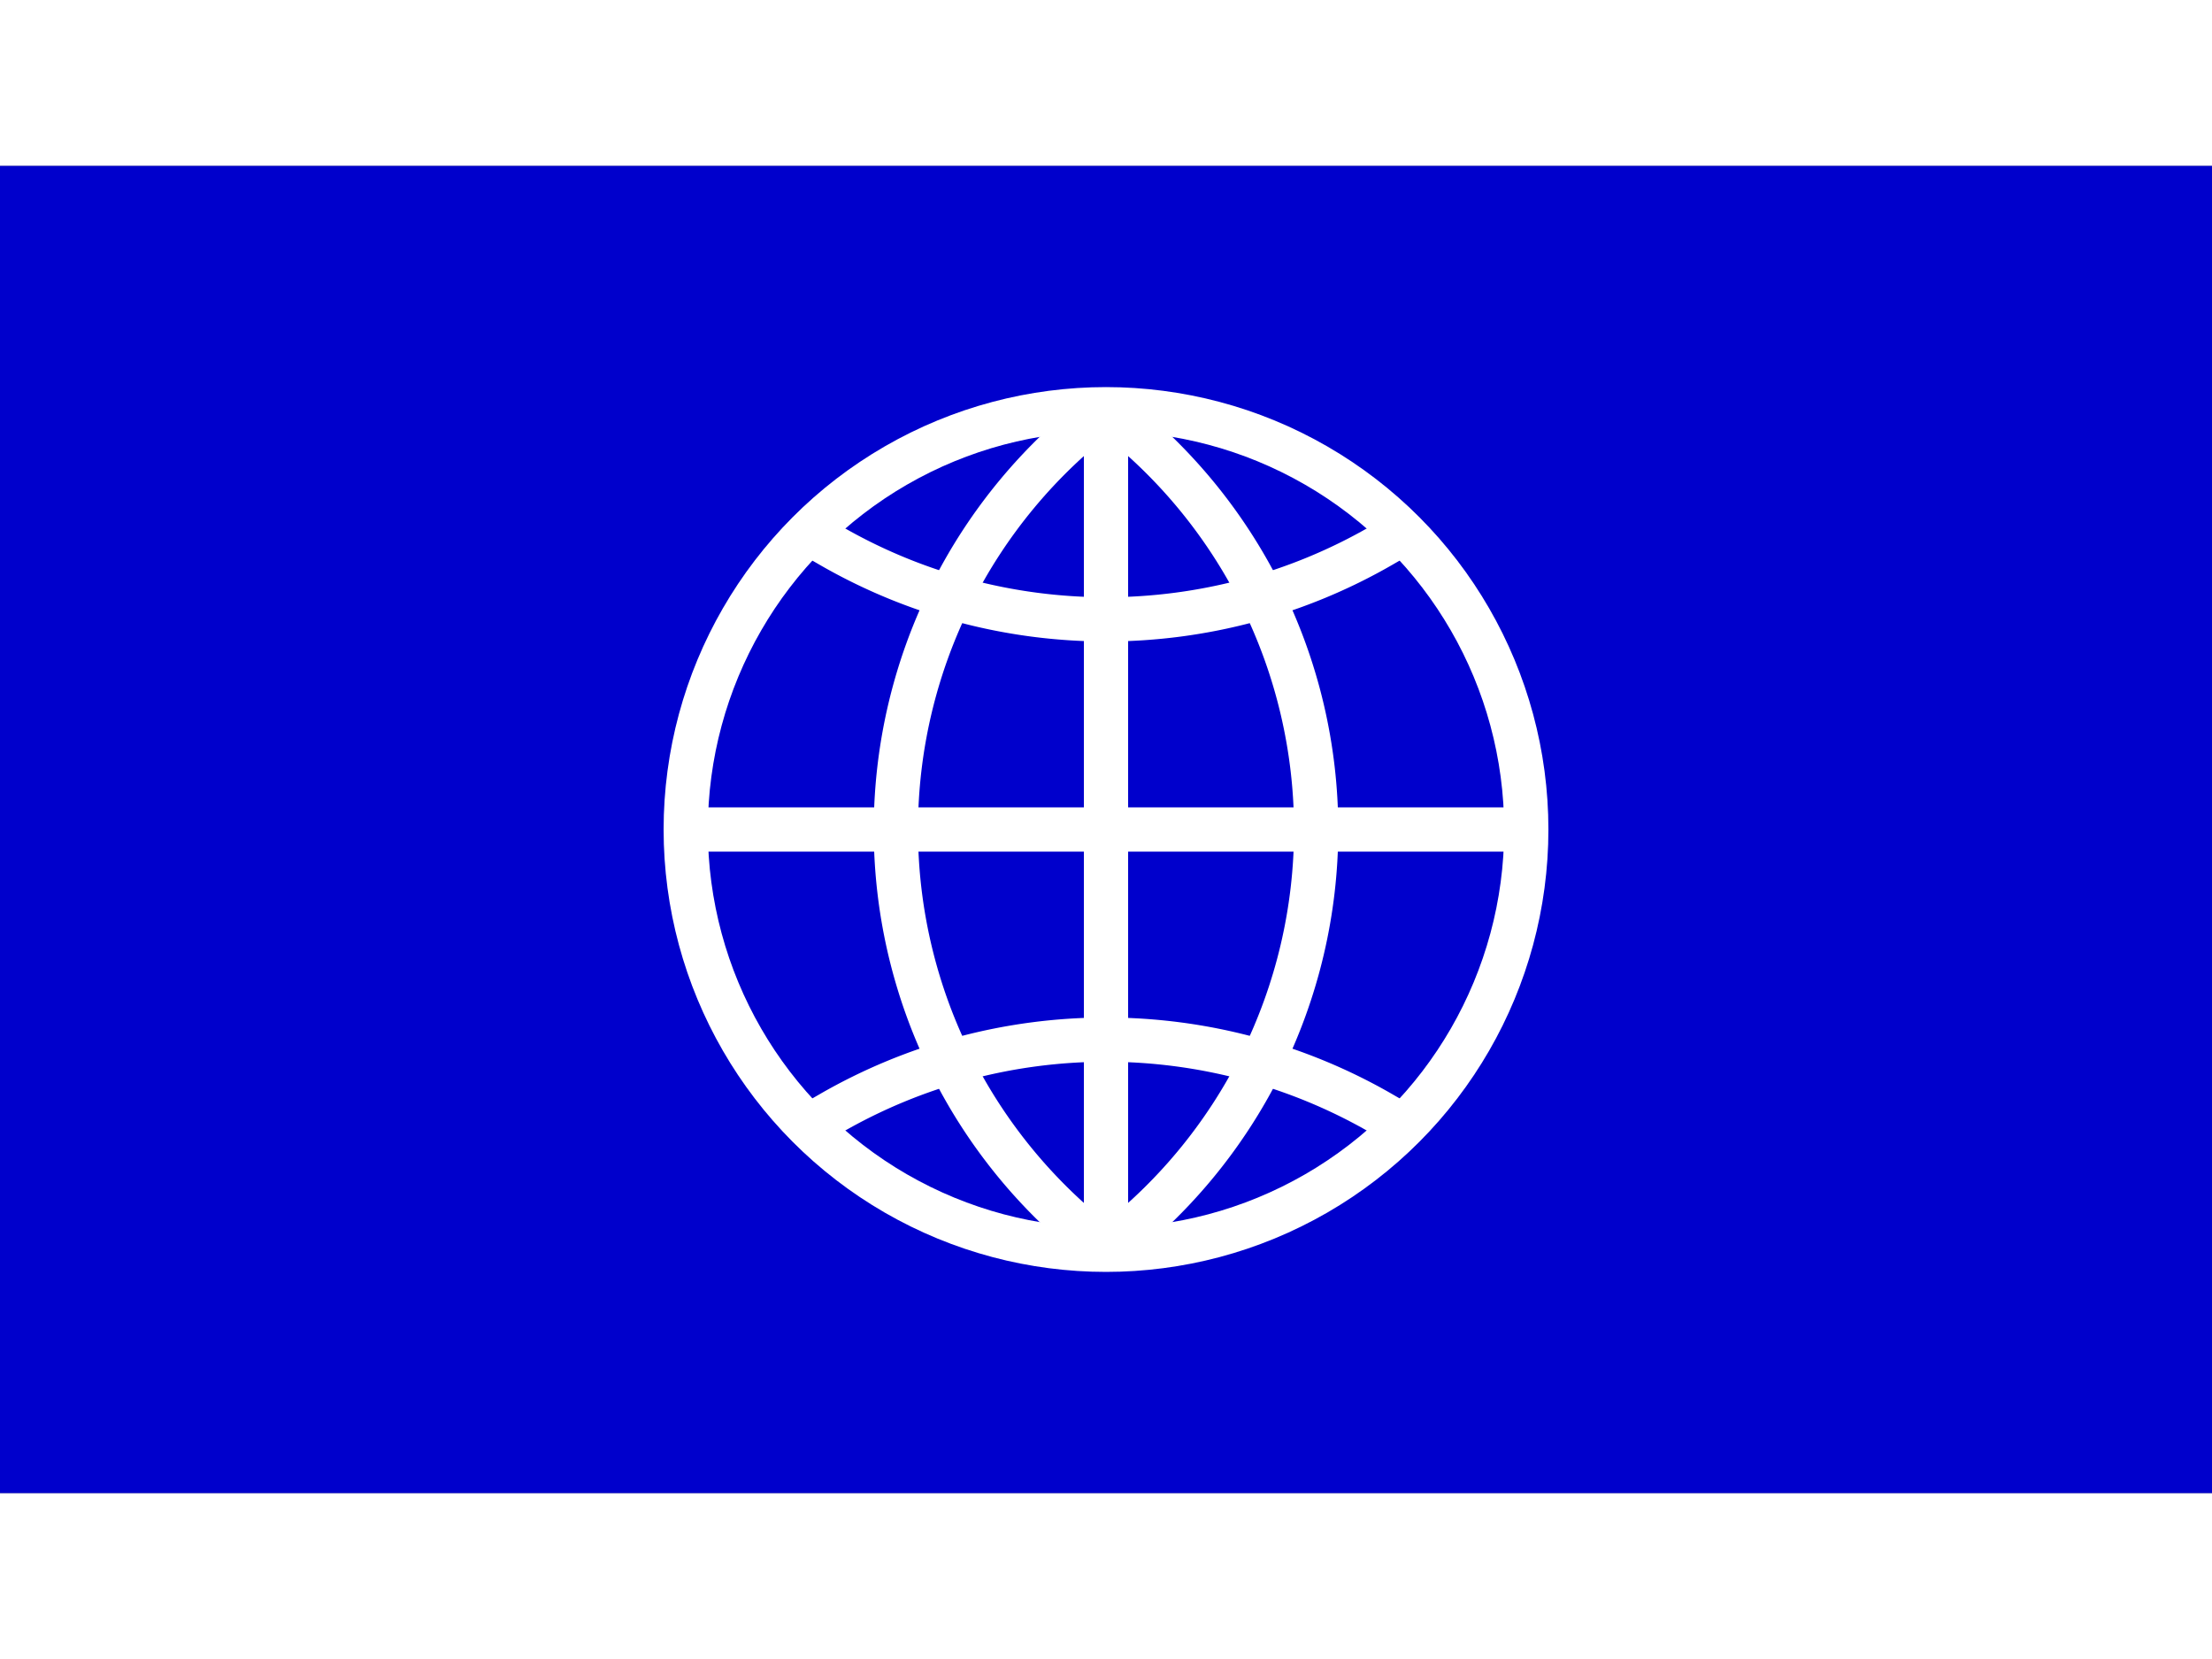
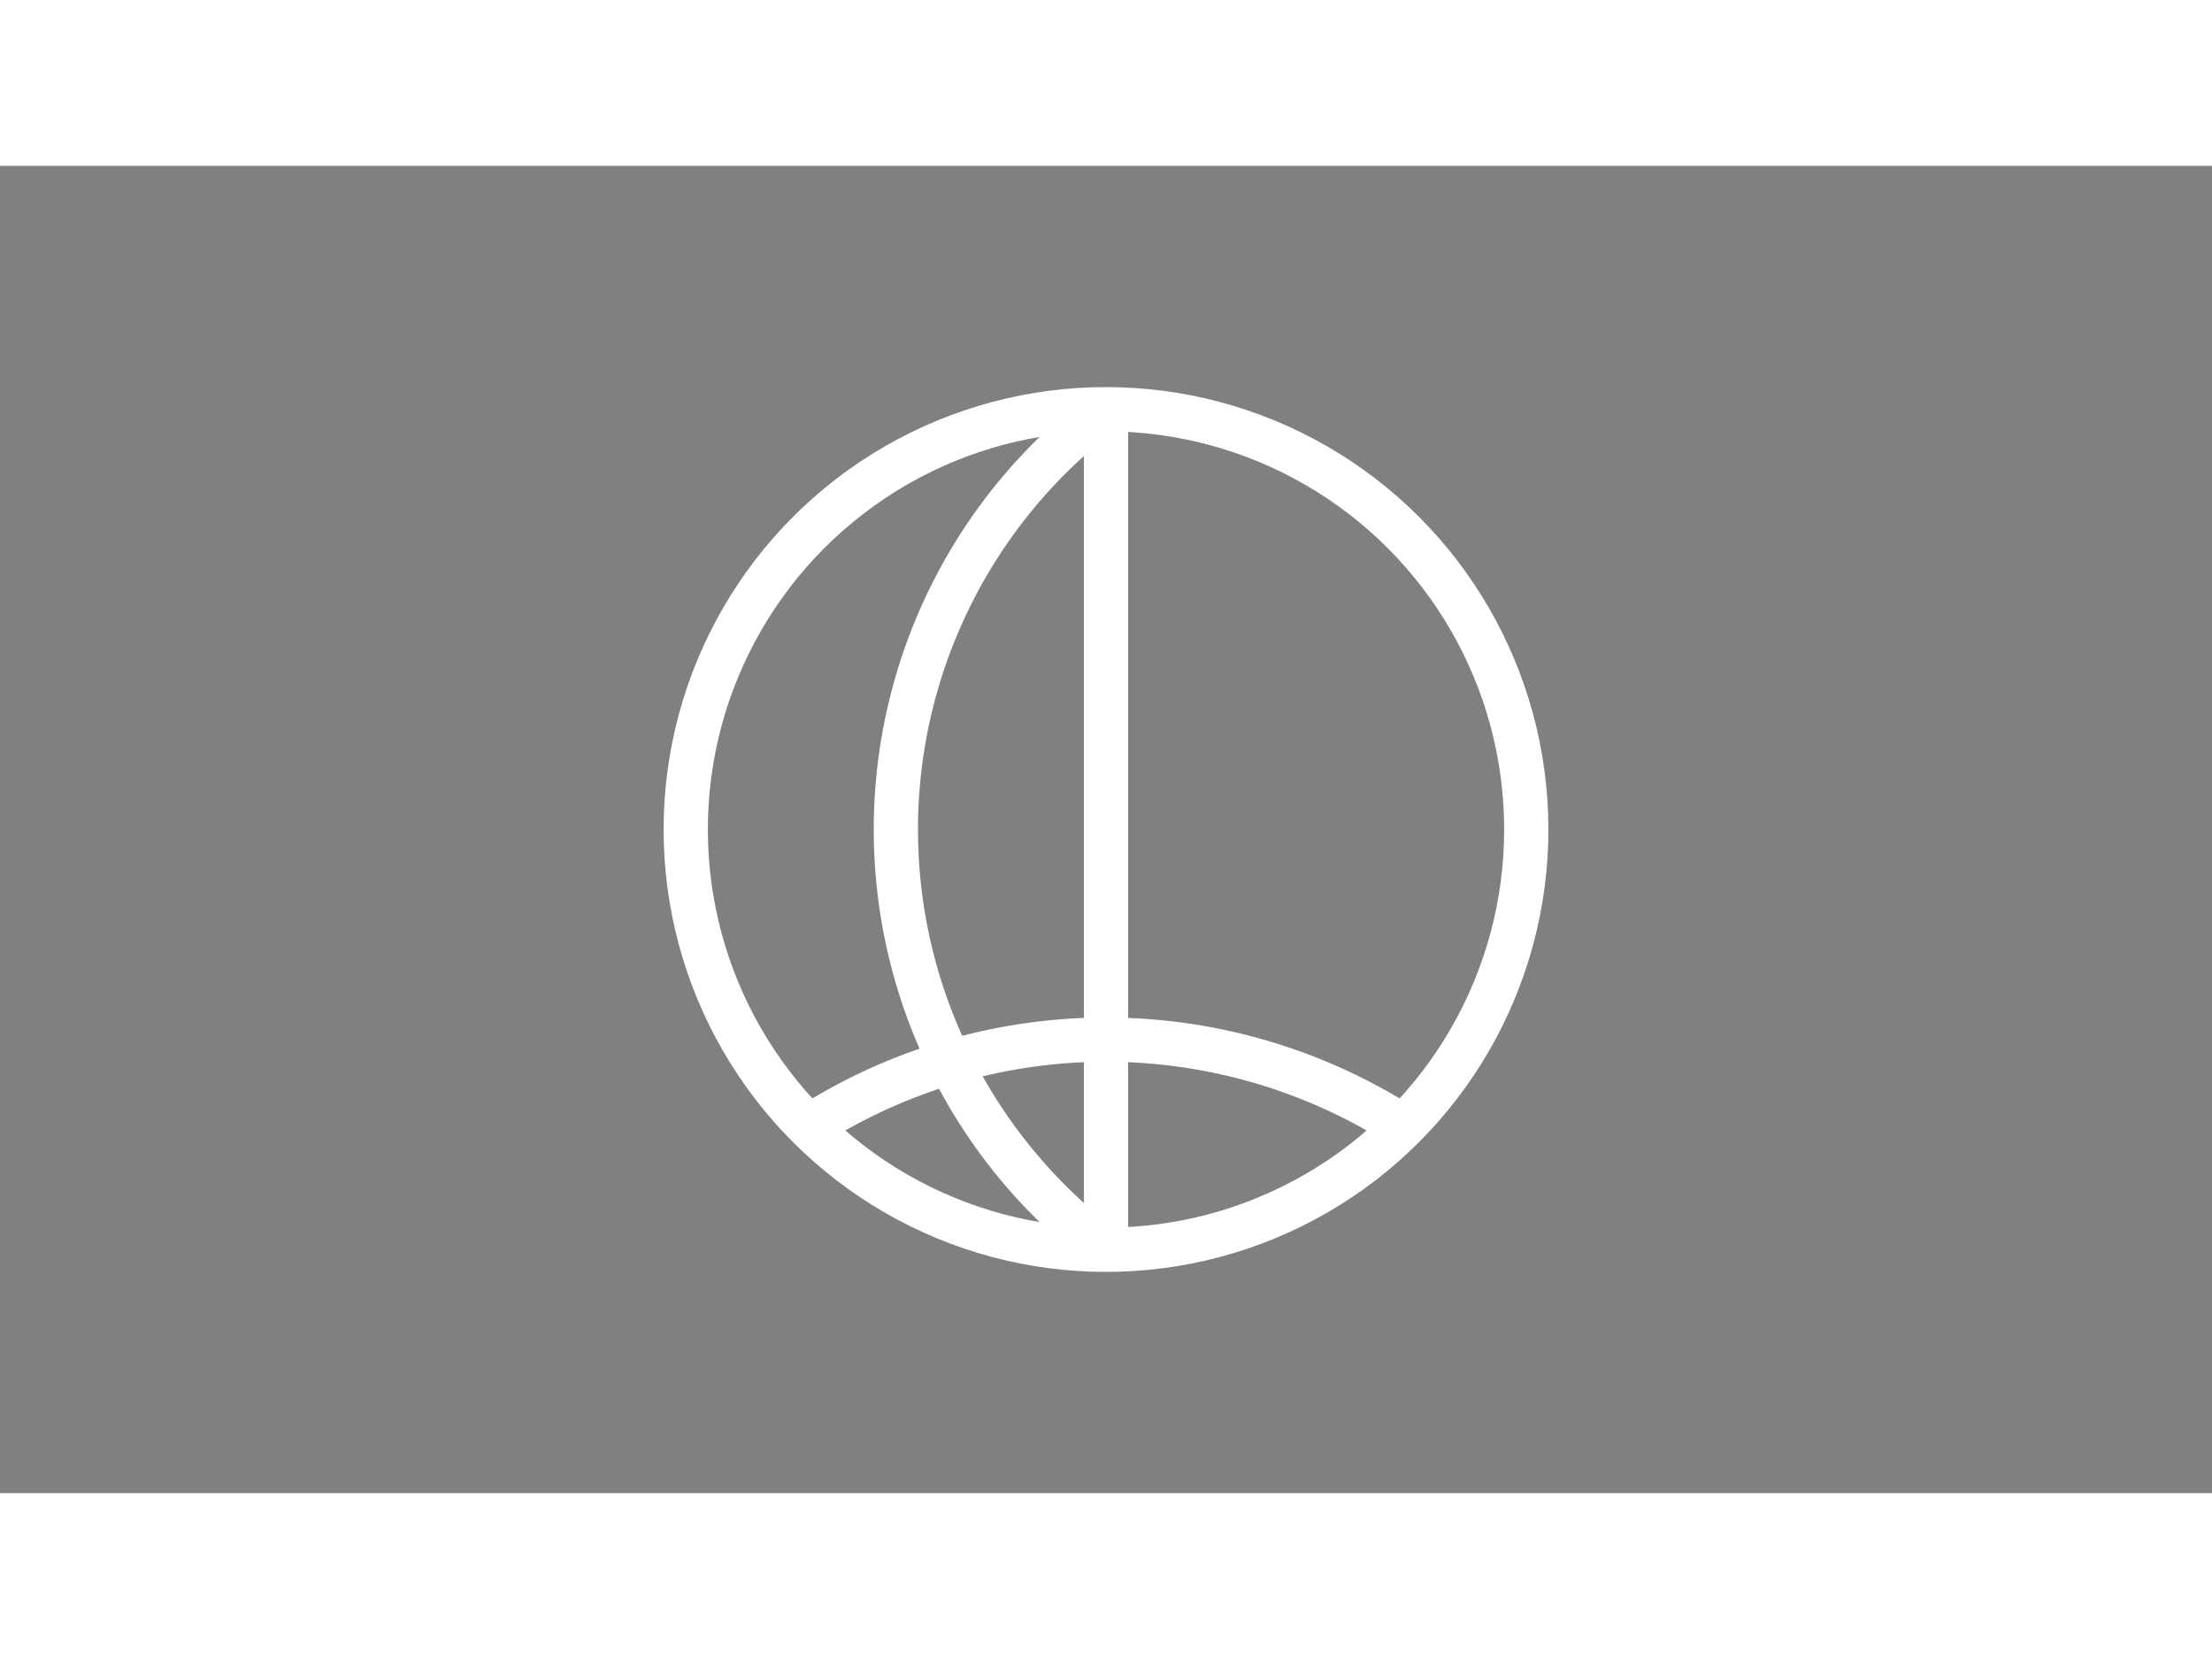
<svg xmlns="http://www.w3.org/2000/svg" id="svg8" version="1.1" viewBox="0 0 264.583 158.75" height="900" width="1200">
  <rect x="0" y="0" width="264.583" height="158.75" fill="#808080" stroke="none" />
  <defs id="defs2" />
  <g transform="translate(-1052.21,531.447)" id="layer1">
    <g transform="matrix(0.1,0,0,0.1,1066.052,-406.865)" id="g839">
-       <rect style="opacity:1;fill:#0000cc;fill-opacity:1;stroke:#ffffff;stroke-width:0;stroke-linecap:butt;stroke-miterlimit:4;stroke-dasharray:none;stroke-opacity:1" id="rect839" width="2645.833" height="1587.5" x="-138.415" y="-1245.822" />
      <g id="g828">
        <circle r="502.708" cy="-452.072" cx="1184.502" id="path10" style="opacity:1;fill:none;fill-opacity:1;stroke:#ffffff;stroke-width:52.917;stroke-linecap:butt;stroke-miterlimit:4;stroke-dasharray:none;stroke-opacity:1" />
        <path d="m 855.062,-112.445 a 658.88,658.88 0 0 1 658.88,1e-5" id="path823-1" style="opacity:1;fill:none;fill-opacity:1;stroke:#ffffff;stroke-width:52.917;stroke-linecap:square;stroke-miterlimit:4;stroke-dasharray:none;stroke-dashoffset:0;stroke-opacity:1" />
-         <path d="m 1513.942,-791.699 a 658.88,658.88 0 0 1 -658.88,-2e-5" id="path823" style="opacity:1;fill:none;fill-opacity:1;stroke:#ffffff;stroke-width:52.917;stroke-linecap:square;stroke-miterlimit:4;stroke-dasharray:none;stroke-dashoffset:0;stroke-opacity:1" />
        <path d="M 1183.361,49.779 A 628.385,628.385 0 0 1 933.148,-452.072 628.385,628.385 0 0 1 1183.361,-953.923" id="path4522-9-4" style="opacity:1;fill:none;fill-opacity:1;stroke:#ffffff;stroke-width:52.917;stroke-linecap:butt;stroke-miterlimit:4;stroke-dasharray:none;stroke-opacity:1" />
        <path id="path833-7" d="M 1184.502,-954.78 V 50.636" style="opacity:1;fill:none;stroke:#ffffff;stroke-width:52.917;stroke-linecap:butt;stroke-linejoin:miter;stroke-miterlimit:4;stroke-dasharray:none;stroke-opacity:1" />
-         <path id="path833" d="M 681.794,-452.072 H 1687.21" style="opacity:1;fill:none;stroke:#ffffff;stroke-width:52.917;stroke-linecap:butt;stroke-linejoin:miter;stroke-miterlimit:4;stroke-dasharray:none;stroke-opacity:1" />
-         <path transform="scale(-1)" d="m -1185.643,953.923 a 628.385,628.385 0 0 1 -250.214,-501.851 628.385,628.385 0 0 1 250.214,-501.851" id="path4522-9-4-1" style="opacity:1;fill:none;fill-opacity:1;stroke:#ffffff;stroke-width:52.917;stroke-linecap:butt;stroke-miterlimit:4;stroke-dasharray:none;stroke-opacity:1" />
      </g>
    </g>
  </g>
</svg>